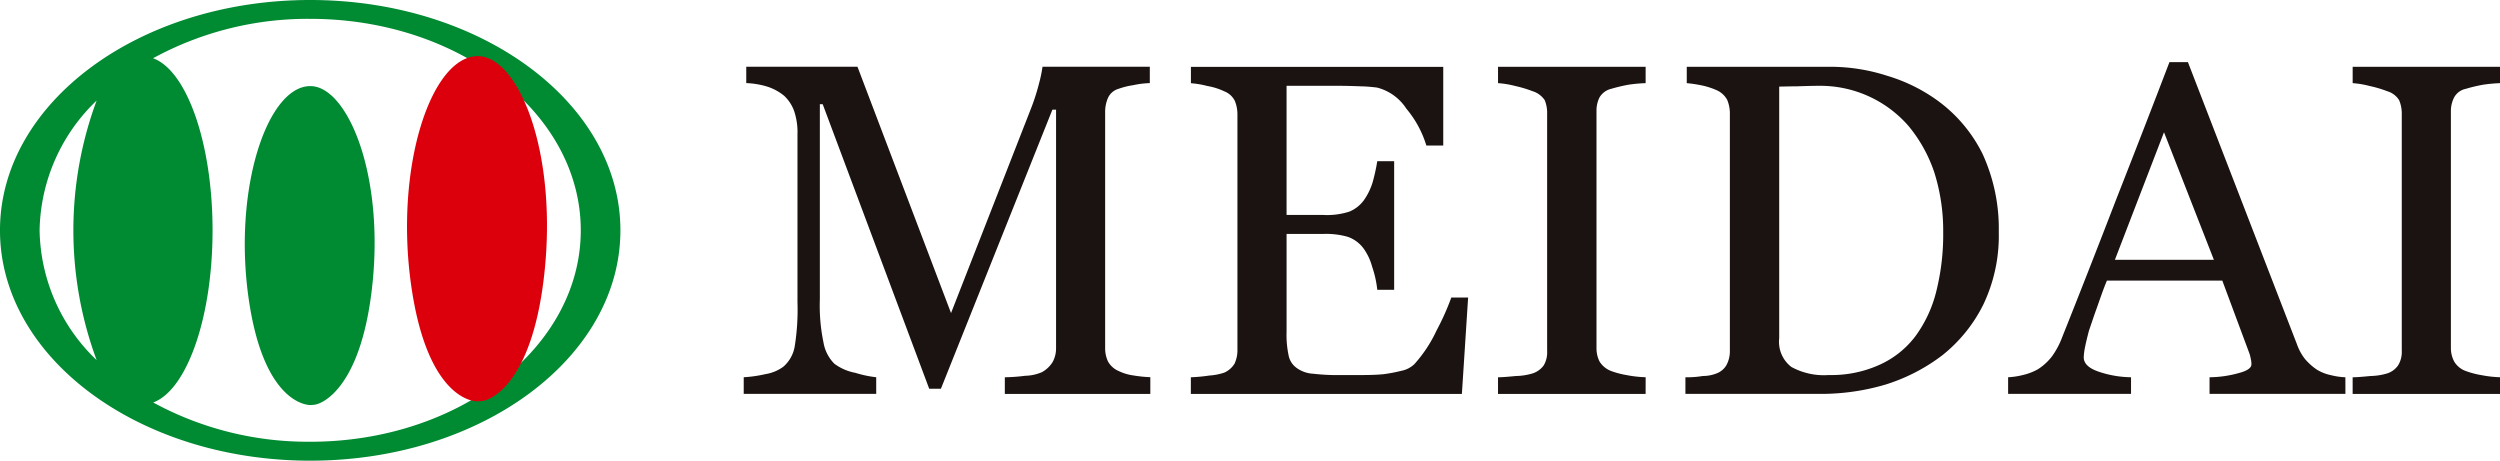
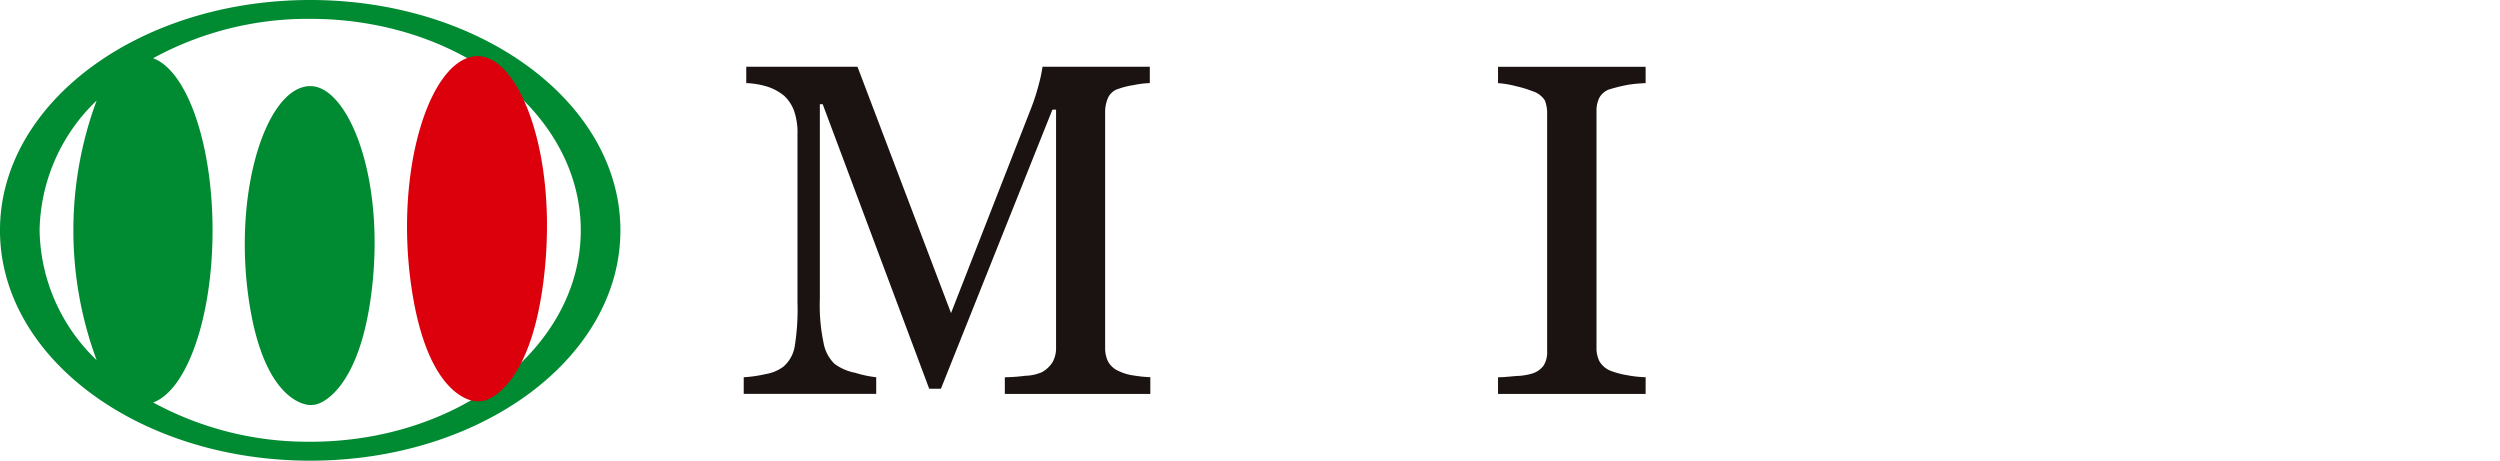
<svg xmlns="http://www.w3.org/2000/svg" width="143.515" height="26.447" viewBox="0 0 143.515 26.447">
  <g id="Group_7876" data-name="Group 7876" transform="translate(-33 -26.001)">
    <g id="Group_7728" data-name="Group 7728" transform="translate(-190.998 -481.23)">
      <g id="Group_7726" data-name="Group 7726" transform="translate(223.998 507.231)">
        <path id="Path_93334" data-name="Path 93334" d="M241.807,507.231c-9.84,0-17.81,5.918-17.81,13.223s7.969,13.223,17.81,13.223,17.806-5.918,17.806-13.223S251.639,507.231,241.807,507.231Zm-15.536,13.223a10.536,10.536,0,0,1,3.275-7.45,21.441,21.441,0,0,0,0,14.9A10.529,10.529,0,0,1,226.271,520.454Zm15.536,12.135a18.566,18.566,0,0,1-9.015-2.253c1.928-.71,3.408-4.862,3.408-9.88s-1.484-9.18-3.416-9.882a18.55,18.55,0,0,1,9.023-2.261c8.573,0,15.531,5.439,15.531,12.14S250.38,532.59,241.807,532.59Z" transform="translate(-223.998 -507.231)" fill="#008a32" />
      </g>
      <path id="Path_93335" data-name="Path 93335" d="M281.086,529.041h-8.352v-.955A10.062,10.062,0,0,0,273.9,528a2.557,2.557,0,0,0,.969-.21,1.675,1.675,0,0,0,.611-.581,1.639,1.639,0,0,0,.195-.806V512.723h-.21l-6.4,16.021h-.672l-6.114-16.334h-.164v11.2a10.417,10.417,0,0,0,.209,2.477,2.252,2.252,0,0,0,.626,1.222,2.905,2.905,0,0,0,1.208.523,6.39,6.39,0,0,0,1.193.252v.955h-7.606v-.955a7.376,7.376,0,0,0,1.251-.18,2.342,2.342,0,0,0,1.031-.43,1.99,1.99,0,0,0,.641-1.135,13.282,13.282,0,0,0,.163-2.565v-9.623a3.823,3.823,0,0,0-.194-1.356,2.23,2.23,0,0,0-.568-.865,2.9,2.9,0,0,0-1-.538,4.757,4.757,0,0,0-1.178-.194v-.94h6.384l5.371,14.142,4.624-11.829a12.18,12.18,0,0,0,.433-1.373,7.5,7.5,0,0,0,.194-.94h6.16v.94a5.234,5.234,0,0,0-.954.12,4.367,4.367,0,0,0-.836.207.955.955,0,0,0-.611.523,2.006,2.006,0,0,0-.163.806V526.4a1.769,1.769,0,0,0,.163.776,1.26,1.26,0,0,0,.611.55,2.814,2.814,0,0,0,.851.255,7.671,7.671,0,0,0,.969.1Z" transform="translate(8.947 0.803)" fill="#1a1311" />
-       <path id="Path_93336" data-name="Path 93336" d="M293.95,523.507l-.358,5.534H278.033v-.955a9.434,9.434,0,0,0,1.06-.1,3.4,3.4,0,0,0,.85-.164,1.29,1.29,0,0,0,.6-.522,1.791,1.791,0,0,0,.164-.806v-13.5a2.039,2.039,0,0,0-.149-.774,1.131,1.131,0,0,0-.611-.552,3.63,3.63,0,0,0-.954-.3,5.282,5.282,0,0,0-.956-.163v-.94h14.485v4.519h-.969a6,6,0,0,0-1.149-2.118,2.841,2.841,0,0,0-1.67-1.208,8.49,8.49,0,0,0-.969-.075c-.374-.015-.821-.029-1.284-.029h-2.953v7.414h2.118a4.131,4.131,0,0,0,1.492-.194,1.967,1.967,0,0,0,.82-.641,3.646,3.646,0,0,0,.507-1.03,10.868,10.868,0,0,0,.27-1.222h.969v7.382h-.969a6.1,6.1,0,0,0-.3-1.341,3.178,3.178,0,0,0-.477-1.015,1.9,1.9,0,0,0-.924-.686,4.507,4.507,0,0,0-1.388-.164h-2.118v5.624a5.625,5.625,0,0,0,.119,1.358,1.147,1.147,0,0,0,.463.714,1.771,1.771,0,0,0,.939.329,12.092,12.092,0,0,0,1.67.076h1.149q.717,0,1.208-.047a8.738,8.738,0,0,0,1.03-.194,1.494,1.494,0,0,0,.76-.387,7.785,7.785,0,0,0,1.269-1.923,14.678,14.678,0,0,0,.85-1.9Z" transform="translate(14.327 0.803)" fill="#1a1311" />
      <path id="Path_93337" data-name="Path 93337" d="M300.443,529.041H291.97v-.955c.239,0,.582-.029,1.03-.073a3.5,3.5,0,0,0,.955-.149,1.273,1.273,0,0,0,.64-.462,1.476,1.476,0,0,0,.195-.835V512.961a1.95,1.95,0,0,0-.135-.776,1.288,1.288,0,0,0-.7-.521,6.862,6.862,0,0,0-1-.3,5.307,5.307,0,0,0-.984-.163v-.94h8.473v.94a8.682,8.682,0,0,0-.984.09,9.86,9.86,0,0,0-1,.238,1.057,1.057,0,0,0-.672.507,1.714,1.714,0,0,0-.164.791v13.6a1.649,1.649,0,0,0,.18.763,1.336,1.336,0,0,0,.657.535,4.933,4.933,0,0,0,.91.239,6.507,6.507,0,0,0,1.074.119Z" transform="translate(18.023 0.803)" fill="#1a1311" />
-       <path id="Path_93338" data-name="Path 93338" d="M314.88,523.135a7.32,7.32,0,0,1-1.193,2.581,5.292,5.292,0,0,1-2.043,1.641,6.692,6.692,0,0,1-2.939.6,3.885,3.885,0,0,1-2.147-.463,1.82,1.82,0,0,1-.7-1.655v-14.44c.21,0,.553-.015,1-.015.462-.015.865-.029,1.239-.029a6.712,6.712,0,0,1,5.191,2.313,8.31,8.31,0,0,1,1.478,2.669,11.112,11.112,0,0,1,.506,3.417A13.431,13.431,0,0,1,314.88,523.135Zm2.657-7.862a8.375,8.375,0,0,0-2.611-3.088,9.6,9.6,0,0,0-2.849-1.4,10.614,10.614,0,0,0-3.326-.523h-8.2v.94a7.48,7.48,0,0,1,.821.12,4.334,4.334,0,0,1,.894.283,1.269,1.269,0,0,1,.611.565,2.054,2.054,0,0,1,.149.82v13.561a1.689,1.689,0,0,1-.18.806,1.093,1.093,0,0,1-.581.506,2.106,2.106,0,0,1-.791.149,5.4,5.4,0,0,1-1,.073v.955h7.757a13.036,13.036,0,0,0,3.728-.535,10.542,10.542,0,0,0,3.268-1.686,8.6,8.6,0,0,0,2.342-2.893,9.169,9.169,0,0,0,.894-4.176A10.3,10.3,0,0,0,317.537,515.273Z" transform="translate(20.277 0.803)" fill="#1a1311" />
-       <path id="Path_93339" data-name="Path 93339" d="M321.245,521.4l2.82-7.324,2.864,7.324Zm13.232,6.741a3.845,3.845,0,0,1-.82-.119,2.507,2.507,0,0,1-.806-.312,3.322,3.322,0,0,1-.7-.626,2.954,2.954,0,0,1-.448-.82l-6.266-16.215h-1.059c-.879,2.3-1.894,4.921-3.043,7.845q-1.7,4.408-3.117,7.951a4.679,4.679,0,0,1-.567,1.074,3.147,3.147,0,0,1-.821.76,3.256,3.256,0,0,1-.849.329,4.385,4.385,0,0,1-.865.133v.955h7.056v-.955a6.016,6.016,0,0,1-1.88-.328c-.553-.194-.835-.462-.835-.82a3.294,3.294,0,0,1,.075-.581c.046-.24.119-.539.223-.94.135-.388.269-.806.433-1.255s.344-1.012.6-1.626h6.623l1.566,4.208a2.547,2.547,0,0,1,.075.313,1.055,1.055,0,0,1,.03.3c0,.178-.224.355-.687.477a6.392,6.392,0,0,1-1.716.252v.955h7.8Z" transform="translate(24.16 0.747)" fill="#1a1311" />
-       <path id="Path_93340" data-name="Path 93340" d="M339.208,529.041h-8.459v-.955c.225,0,.581-.029,1.03-.073a3.582,3.582,0,0,0,.954-.149,1.222,1.222,0,0,0,.626-.462,1.47,1.47,0,0,0,.21-.835V512.961a1.958,1.958,0,0,0-.149-.776,1.191,1.191,0,0,0-.687-.521,6.571,6.571,0,0,0-1.013-.3,5.207,5.207,0,0,0-.97-.163v-.94h8.459v.94a8.808,8.808,0,0,0-.97.09,8.96,8.96,0,0,0-1,.238.981.981,0,0,0-.672.507,1.72,1.72,0,0,0-.178.791v13.6a1.659,1.659,0,0,0,.194.763,1.271,1.271,0,0,0,.657.535,4.943,4.943,0,0,0,.908.239,6.388,6.388,0,0,0,1.061.119Z" transform="translate(28.305 0.803)" fill="#1a1311" />
      <path id="Path_93341" data-name="Path 93341" d="M238.87,529.447s-2.667.11-3.55-6.161,1.079-12.148,3.55-12.148c2.148,0,4.341,5.21,3.507,11.853-.673,5.367-2.726,6.352-3.239,6.432A1.835,1.835,0,0,1,238.87,529.447Z" transform="translate(2.945 1.036)" fill="#008a32" />
      <path id="Path_93342" data-name="Path 93342" d="M246.468,529.592s-2.816.076-3.768-6.689,1.146-13.1,3.812-13.125c2.378-.025,4.673,5.64,3.8,12.808-.717,5.887-2.947,6.9-3.5,6.985A1.945,1.945,0,0,1,246.468,529.592Z" transform="translate(4.897 0.676)" fill="#dc000c" />
    </g>
  </g>
</svg>